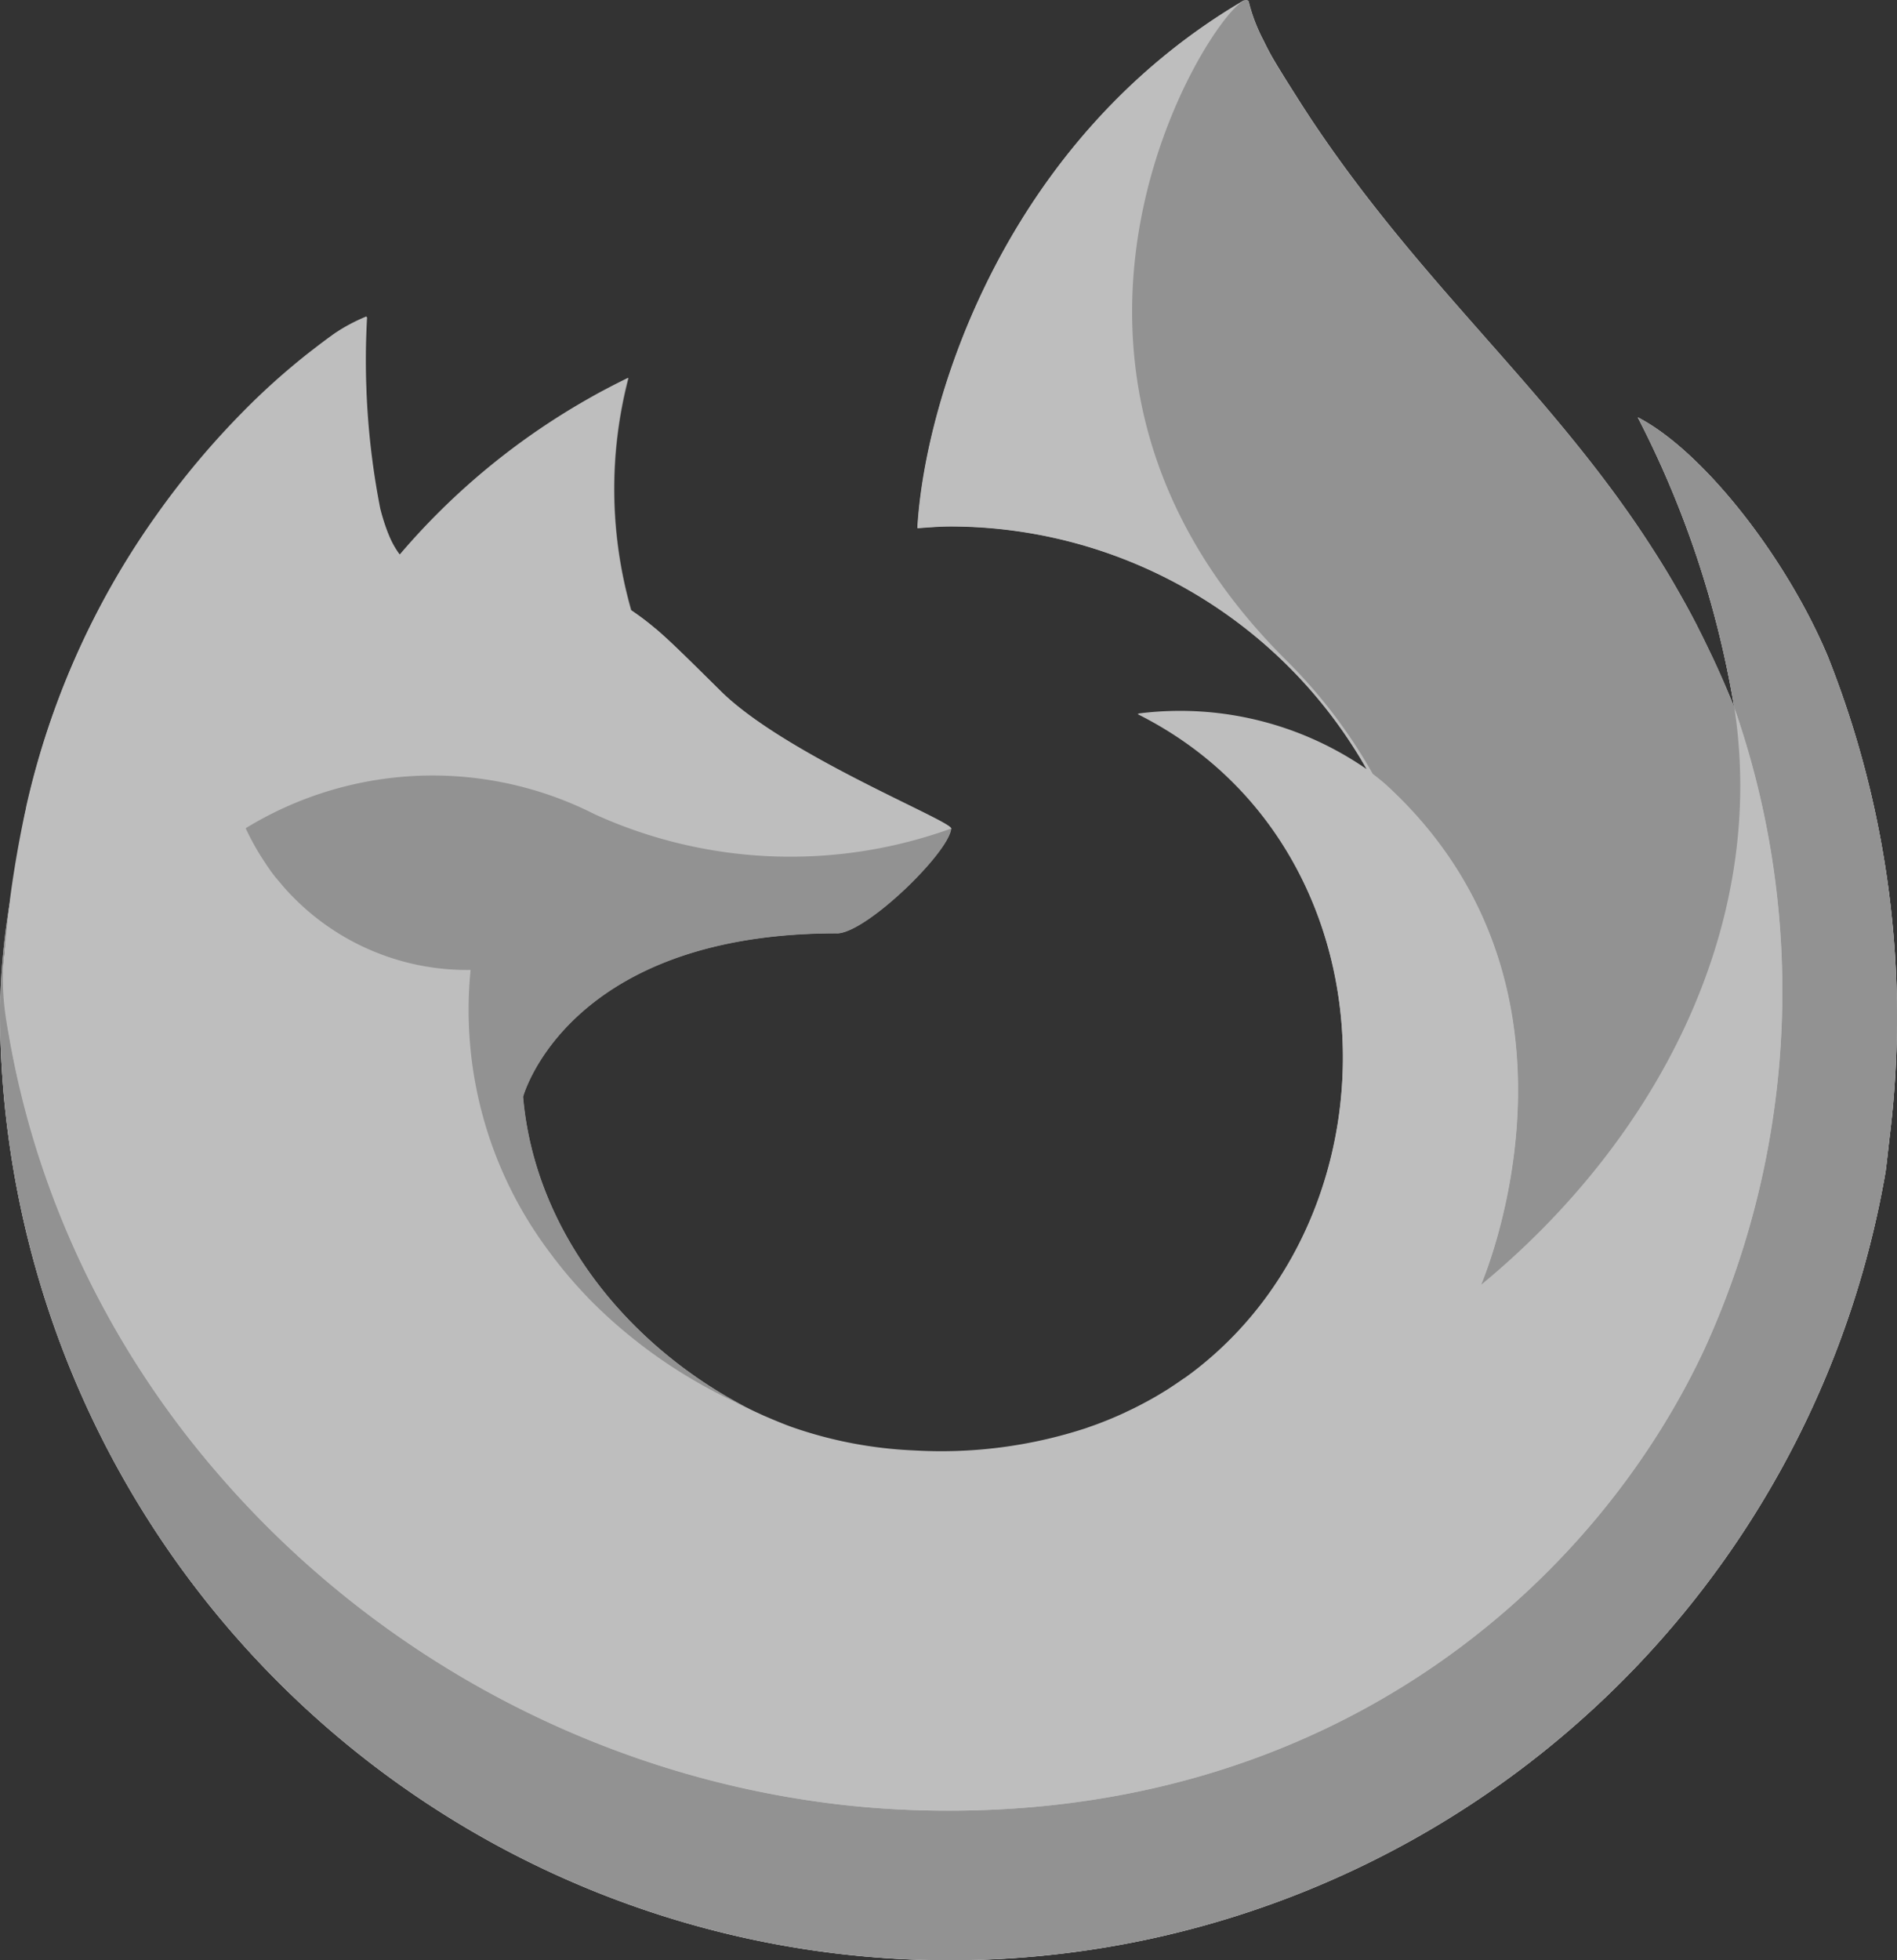
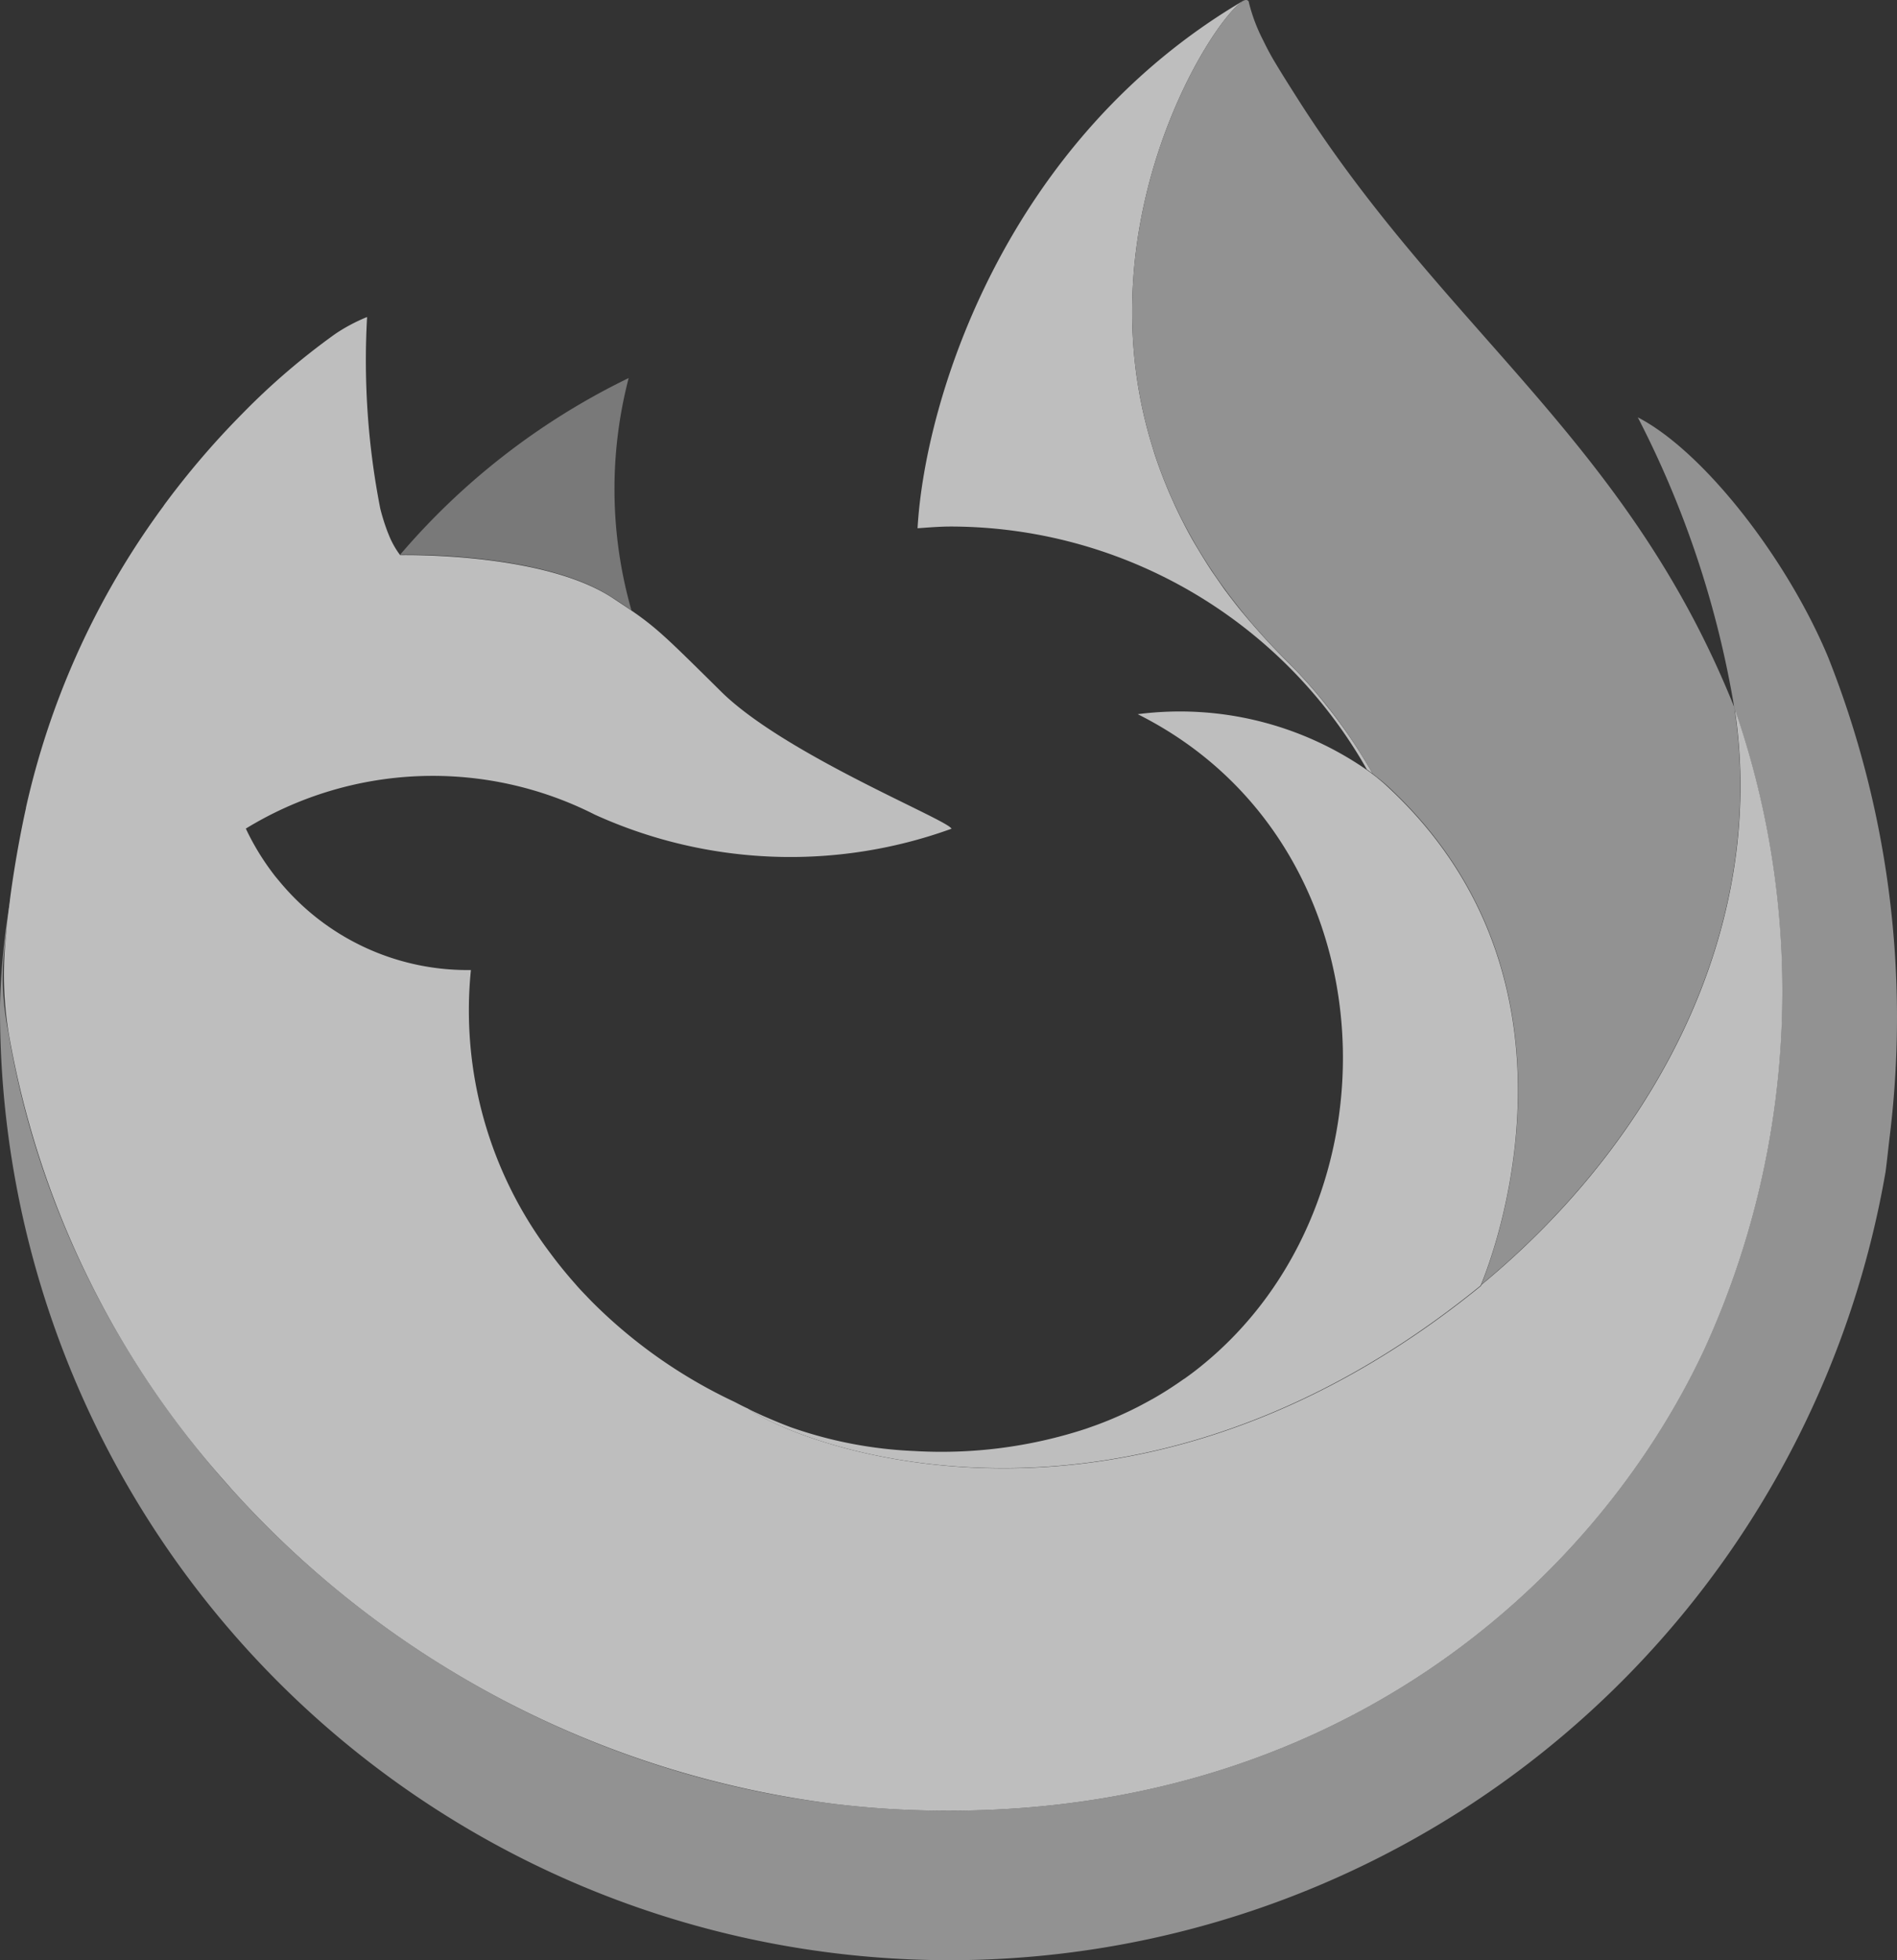
<svg xmlns="http://www.w3.org/2000/svg" width="68.261" height="70.508" viewBox="0 0 68.261 70.508">
  <rect x="0" y="0" width="68.261" height="70.508" fill="#333333" stroke="none" />
  <defs>
    <style>.a{opacity:0.68;}.b,.d{fill:#fff;}.c{fill:#bebebe;}.d{opacity:0.5;}</style>
  </defs>
  <g class="a">
    <g transform="translate(0 0)">
-       <path class="b" d="M65.791,23.691c-1.485-3.571-4.5-7.431-6.858-8.646a35.377,35.377,0,0,1,3.46,10.371l.008.058a.043.043,0,0,0,0-.011c-.058-.147-.118-.293-.179-.437q-.277-.664-.571-1.293h0q-.2-.419-.4-.829c-.068-.135-.136-.27-.2-.4q-.206-.4-.419-.783c-.071-.128-.142-.256-.216-.383-.355-.632-.731-1.238-1.115-1.824q-.231-.355-.468-.7c-.155-.227-.314-.452-.474-.674h0q-.237-.334-.482-.659c-2.685-3.595-5.746-6.561-8.646-10.315-.083-.107-.166-.214-.248-.322-.269-.355-.535-.711-.8-1.08q-.521-.721-1.029-1.486h0c-.167-.255-.335-.513-.5-.776-.271-.426-.544-.858-.807-1.3-.152-.259-.272-.493-.377-.711A6.211,6.211,0,0,1,44.944.13a.082.082,0,0,0-.017-.051A.067.067,0,0,0,44.91.06a.089.089,0,0,0-.043-.02.207.207,0,0,0-.066,0l-.015.012a.045.045,0,0,1-.024.012V.058h0L44.772.04c-8.584,5.027-11.5,14.332-11.764,18.986.4-.027.8-.062,1.2-.062A17.241,17.241,0,0,1,49.179,27.7a11.805,11.805,0,0,0-8.231-2h-.012c9.177,4.59,9.664,17.55,2.231,23.491-.091.073-.185.146-.28.217s-.181.135-.274.2h-.007c-.092.066-.185.13-.28.194l-.161.107c-.086.057-.175.118-.265.169l-.054.033q-.131.082-.267.16-.244.141-.5.274c-.081.043-.162.084-.245.126-.124.063-.251.118-.379.182-.333.154-.674.295-1.027.425l-.355.126a16.76,16.76,0,0,1-6.176.8,15.258,15.258,0,0,1-4.444-.856c-.334-.124-.668-.264-1.006-.411-.193-.09-.387-.175-.577-.276-4.174-2.156-7.618-6.233-8.054-11.181,0,0,1.387-5.165,9.558-5.814.547-.043,1.125-.066,1.735-.066a.279.279,0,0,0,.044,0c1.084-.076,3.988-2.915,4.066-3.767h0a.024.024,0,0,0,0-.008c-.011-.28-5.961-2.646-8.28-4.93-1.237-1.222-1.826-1.807-2.346-2.25h-.006a9.556,9.556,0,0,0-.881-.667,15.872,15.872,0,0,1-.1-8.354h-.009q-.434.211-.86.438c-.193.1-.384.208-.574.316q-.859.487-1.675,1.038a25.266,25.266,0,0,0-5.1,4.557h-.015c-1.348-1.71-1.261-7.332-1.184-8.546v-.014a6.4,6.4,0,0,0-1,.513l-.142.092c-.221.159-.441.32-.656.487l-.225.173a24.9,24.9,0,0,0-2.459,2.2A29.771,29.771,0,0,0,5.7,18.458l-.181.255h0A28.885,28.885,0,0,0,.948,29.079a.1.1,0,0,1,0,.015l-.007.033L.9,29.3c-.014.065-.036.186-.062.338a.024.024,0,0,1,0,.008c-.095.558-.237,1.533-.275,1.787a.474.474,0,0,1-.007.073c-.006.028-.011.057-.015.085C.428,32.2.335,32.813.255,33.425c-.027.208-.052.418-.075.627-.008.073-.017.149-.024.224-.038.355-.069.7-.094,1.058-.009.118-.017.237-.023.346-.023.181-.032.361-.04.544V36.4a34.174,34.174,0,0,0,67.851,5.778c.058-.443.1-.876.155-1.323a35.131,35.131,0,0,0-2.215-17.159Zm-3.378,1.792h0v0ZM26.887,50.68H26.9c-.167-.077-.334-.159-.5-.248l.076.037.159.081.018.009c.072.036.146.071.22.105Z" transform="translate(0 -0.033)" />
-       <path class="b" d="M65.791,135.386c-1.485-3.572-4.5-7.431-6.857-8.646a35.4,35.4,0,0,1,3.46,10.371v.031l.007.034a30.952,30.952,0,0,1-1.066,23.066c-3.917,8.41-13.4,17.019-28.236,16.6C17.069,176.386,2.948,164.487.307,148.9c-.481-2.459,0-3.7.237-5.7A25.668,25.668,0,0,0,0,147.918v.173a34.174,34.174,0,0,0,67.851,5.777c.058-.442.1-.876.155-1.322a35.114,35.114,0,0,0-2.215-17.159Z" transform="translate(0 -111.728)" />
      <path class="c" d="M65.791,135.386c-1.485-3.572-4.5-7.431-6.857-8.646a35.4,35.4,0,0,1,3.46,10.371v.031l.007.034a30.952,30.952,0,0,1-1.066,23.066c-3.917,8.41-13.4,17.019-28.236,16.6C17.069,176.386,2.948,164.487.307,148.9c-.481-2.459,0-3.7.237-5.7A25.668,25.668,0,0,0,0,147.918v.173a34.174,34.174,0,0,0,67.851,5.777c.058-.442.1-.876.155-1.322a35.114,35.114,0,0,0-2.215-17.159Z" transform="translate(0 -111.728)" />
      <path class="b" d="M295.1,27.88h0c-.069-.049-.136-.1-.208-.15h0a17.241,17.241,0,0,0-14.968-8.738c-.406,0-.8.034-1.2.062C278.99,14.392,281.9,5.087,290.479.06l-.011.019h0c-1,.474-5.769,7.757-3.343,15.885.039.129.079.258.118.388q.237.721.548,1.449c.057.131.118.264.178.4q.231.5.5,1,.162.3.34.592.237.4.5.8l.355.513.118.167c.077.1.154.207.237.312.153.2.309.4.474.592.083.1.168.2.255.3q.546.636,1.174,1.266c.078.077.155.154.237.237.118.118.237.237.347.362.332.355.65.726.948,1.107A18.328,18.328,0,0,1,295.1,27.88Z" transform="translate(-245.707 -0.053)" />
      <path class="d" d="M129.173,122.681c.276.174.5.329.711.474a15.872,15.872,0,0,1-.1-8.355,25.358,25.358,0,0,0-8.226,6.357C121.731,121.149,126.683,121.06,129.173,122.681Z" transform="translate(-107.162 -101.202)" />
      <path class="b" d="M526.831,214.419v.036l-.011-.032h0v-.063h0v.058h0S526.831,214.418,526.831,214.419Z" transform="translate(-464.421 -188.97)" />
      <path class="b" d="M62.43,133.4c-3.918,8.41-13.4,17.018-28.236,16.6q-.94-.026-1.869-.105-.373-.032-.743-.071l-.37-.041A35.011,35.011,0,0,1,9.419,138.442l-.237-.27a32.655,32.655,0,0,1-7.776-16.108,12.9,12.9,0,0,1-.088-3.6.023.023,0,0,0,0-.009c.006-.058.011-.118.015-.173q.036-.355.076-.7c.013-.105.026-.212.04-.316a.13.13,0,0,1,0-.021c.211-1.623.508-2.986.569-3.26l.007-.033a.1.1,0,0,0,0-.015,28.885,28.885,0,0,1,4.592-10.356h0l.181-.255.185-.251v-.006q.184-.249.371-.494l.017-.02a29.7,29.7,0,0,1,2.449-2.8,25.022,25.022,0,0,1,3.339-2.862,6.278,6.278,0,0,1,1.128-.6H14.3a27.675,27.675,0,0,0,.474,6.883,7.358,7.358,0,0,0,.252.81c.011.032.024.063.037.092a3.149,3.149,0,0,0,.42.766v.008h.015c.162,0,5.119-.094,7.614,1.528.275.182.5.329.711.474a9.927,9.927,0,0,1,.88.667c.52.443,1.11,1.028,2.346,2.25,2.31,2.274,8.224,4.631,8.279,4.926h-.007a17.018,17.018,0,0,1-12.822-.508,12.884,12.884,0,0,0-12.562.5,8.912,8.912,0,0,0,.7,1.226q.178.261.37.506c.1.118.2.243.3.355a8.765,8.765,0,0,0,6.729,3h0A14.476,14.476,0,0,0,20.9,129.97l.008.011c.111.149.226.3.343.445q.264.33.551.653c.118.14.251.277.383.415.066.07.135.14.2.208a18.122,18.122,0,0,0,5.12,3.6c.166.085.327.171.493.246a5.961,5.961,0,0,0,.632.368l.154.077.2.094c.06.028.118.056.185.083l.1.045c3.97,1.71,14.332,3.7,25.11-5.074l.02-.043c6.284-5.176,10.3-12.826,9.112-20.728A30.963,30.963,0,0,1,62.43,133.4Z" transform="translate(-1.091 -84.885)" />
      <path class="c" d="M349.421,23.687a18.651,18.651,0,0,1,3.173,4.146c.186.145.364.283.512.419,7.749,7.136,3.688,17.229,3.391,17.954,6.294-5.186,10.317-12.854,9.106-20.769-3.867-9.638-10.423-13.52-15.77-21.98-.271-.426-.544-.858-.807-1.3-.152-.261-.271-.493-.377-.711A6.243,6.243,0,0,1,348.137.09.091.091,0,0,0,348.06,0a.207.207,0,0,0-.066,0l-.015.012a.045.045,0,0,1-.024.012C346.637.656,338.8,13.063,349.421,23.687Z" transform="translate(-303.197 0.003)" />
      <path class="b" d="M253.3,236.67l-.019.043c-10.765,8.765-21.117,6.793-25.1,5.082l-.1-.043-.185-.083-.2-.094-.154-.077a5.951,5.951,0,0,1-.633-.368H226.9l-.024-.017c.191.1.384.187.578.276.338.147.67.287,1,.411a15.261,15.261,0,0,0,4.445.858,16.7,16.7,0,0,0,6.183-.8l.355-.126q.529-.193,1.027-.425c.128-.059.255-.118.379-.182.083-.04.165-.083.245-.126q.252-.133.5-.274.135-.078.267-.16l.054-.033c.09-.056.179-.113.265-.169l.161-.107c.095-.064.187-.128.28-.194h.007c.092-.066.184-.133.274-.2s.188-.143.28-.217c7.432-5.941,6.946-18.9-2.232-23.491h.012a11.81,11.81,0,0,1,8.226,2c.073.05.143.1.213.155s.139.105.2.158h0c.109.088.212.175.3.258C257.661,225.854,253.6,235.949,253.3,236.67Z" transform="translate(-200.007 -190.466)" />
-       <path class="c" d="M100.012,237.382v.015c-.086.854-2.973,3.672-4.059,3.763a.277.277,0,0,1-.044,0c-.61,0-1.184.024-1.735.066-8.179.646-9.567,5.814-9.567,5.814.43,4.931,3.855,9,8.008,11.159l.044.023c-.075-.034-.148-.07-.22-.105l-.018-.009-.159-.081-.076-.037a18.161,18.161,0,0,1-5.109-3.585c-.068-.069-.136-.139-.2-.208-.13-.137-.258-.275-.383-.415q-.287-.321-.551-.653c-.118-.147-.237-.3-.343-.445l-.008-.011a14.488,14.488,0,0,1-2.877-10.186v-.012a8.777,8.777,0,0,1-6.724-2.984c-.1-.118-.2-.237-.3-.355q-.2-.251-.368-.516a8.833,8.833,0,0,1-.7-1.242,12.887,12.887,0,0,1,12.563-.5,17.016,17.016,0,0,0,12.829.509Z" transform="translate(-65.782 -207.587)" />
    </g>
  </g>
</svg>